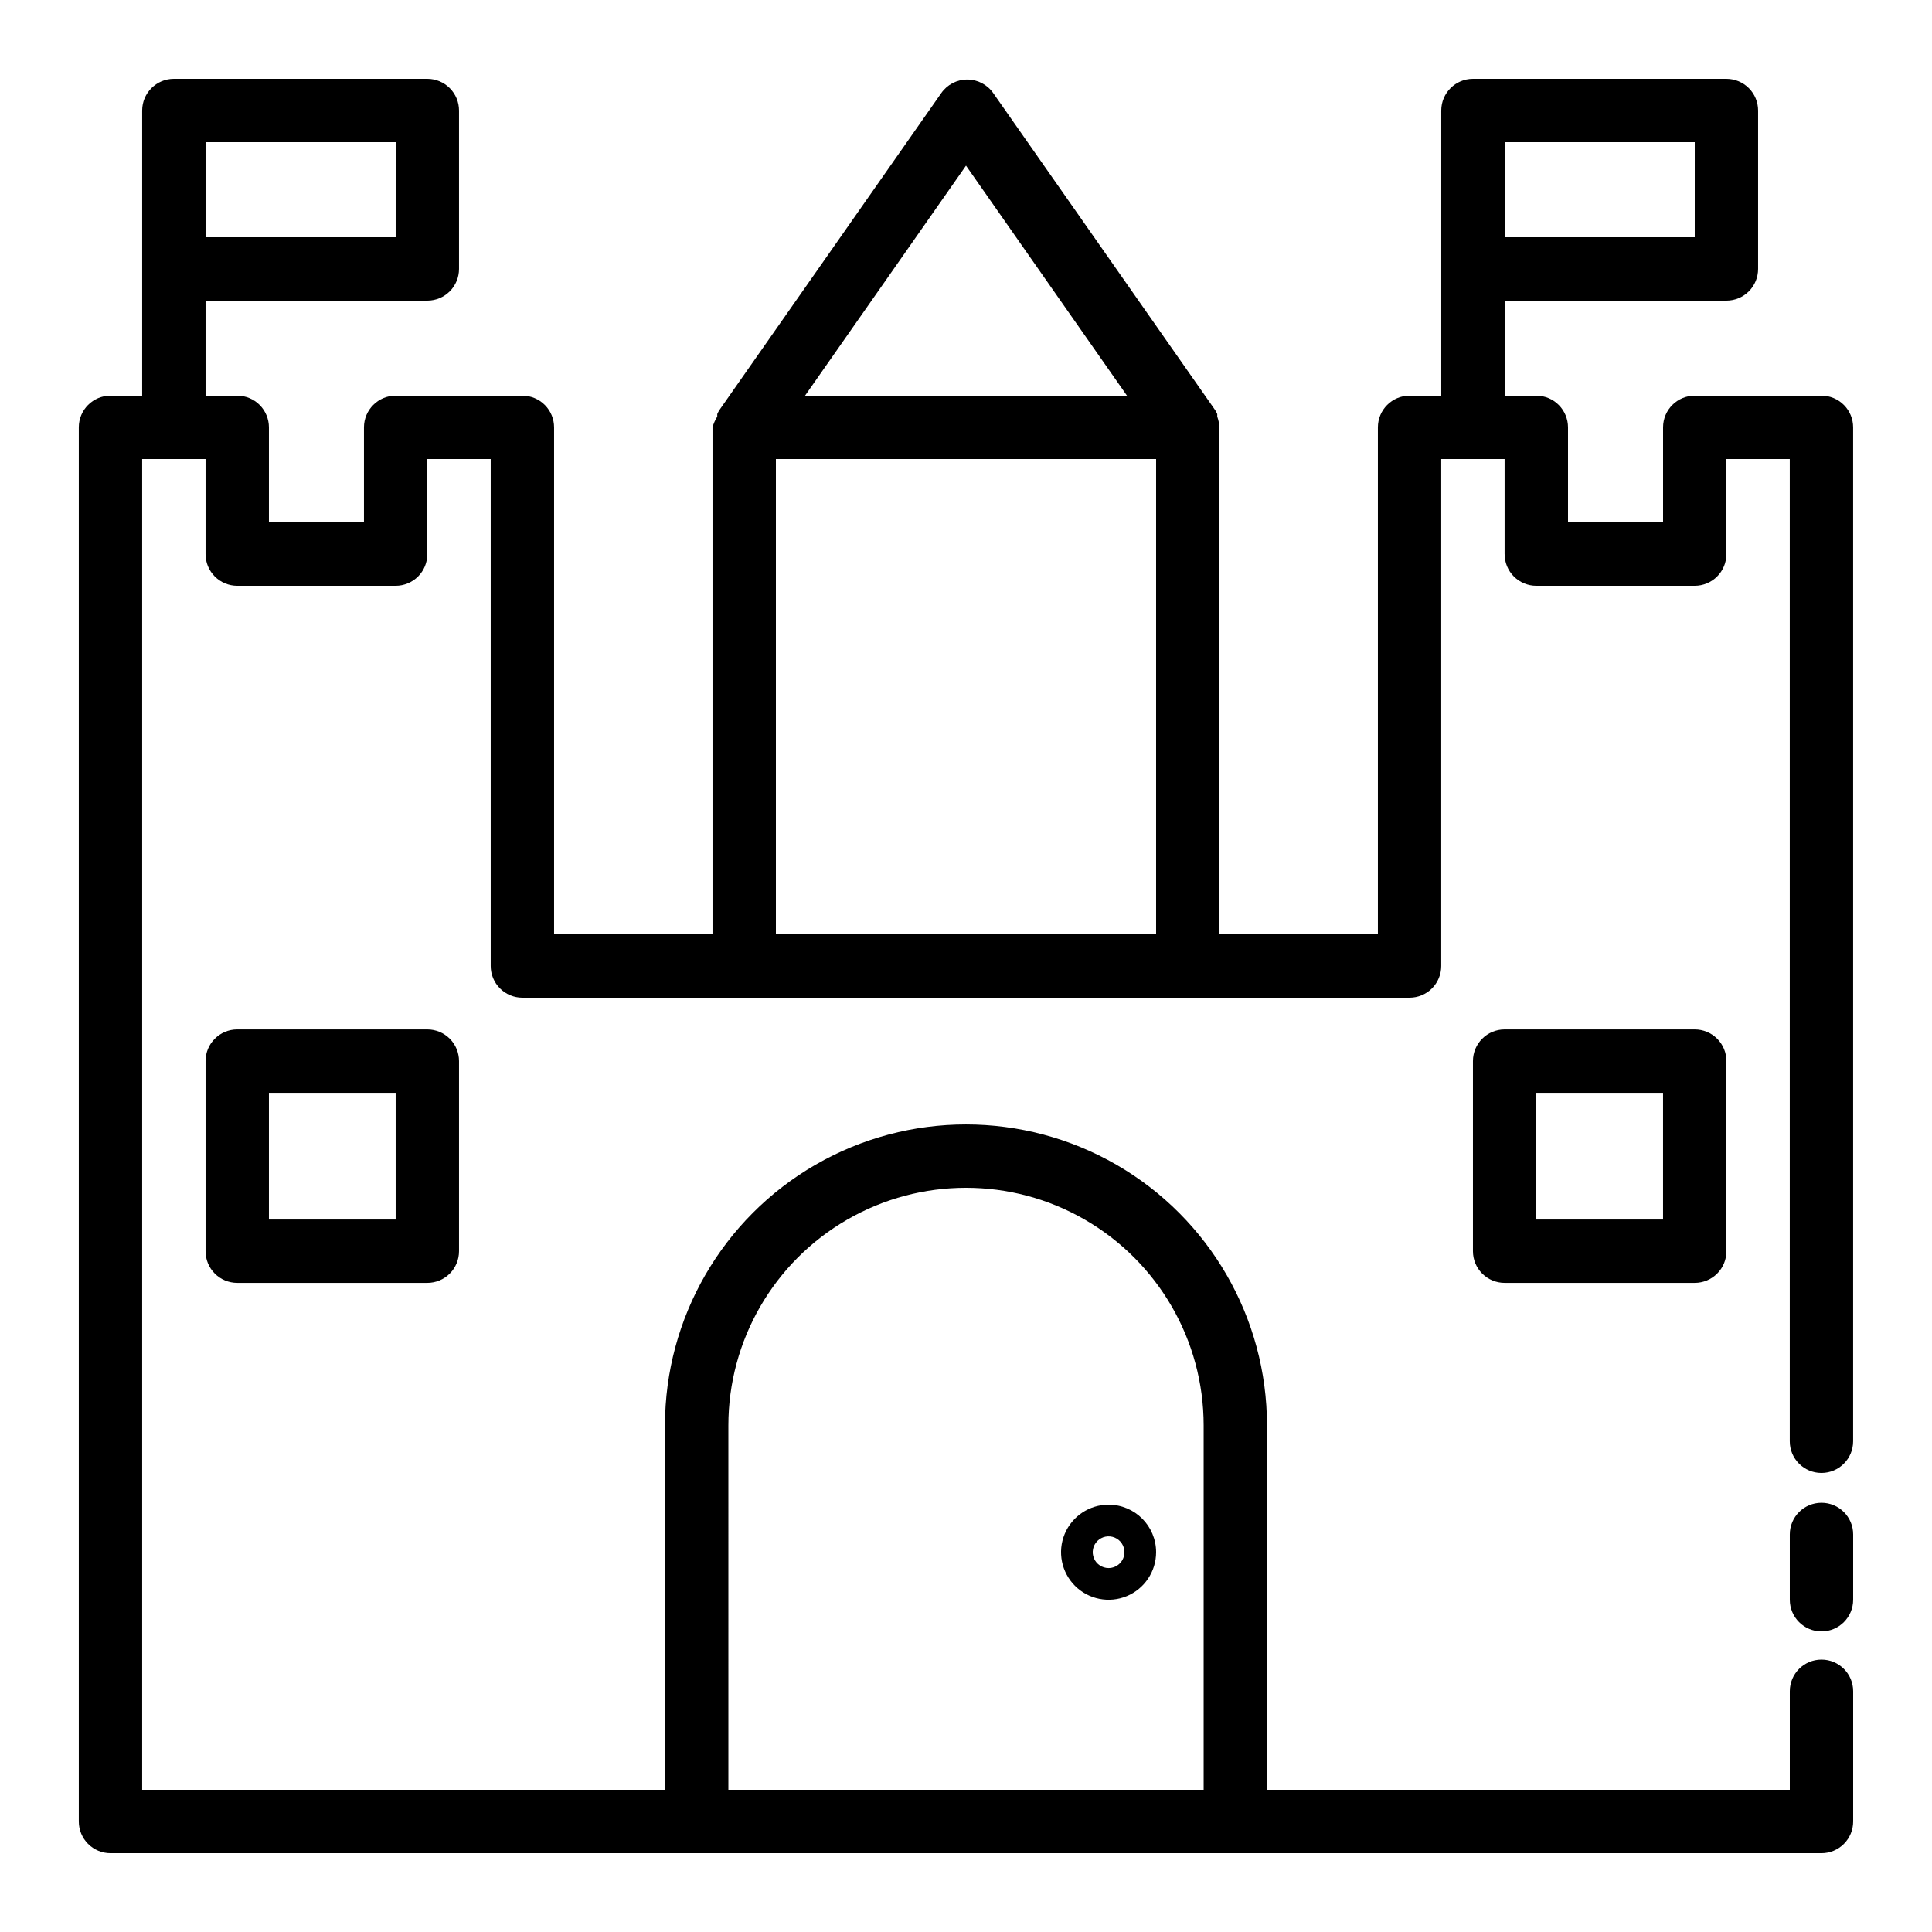
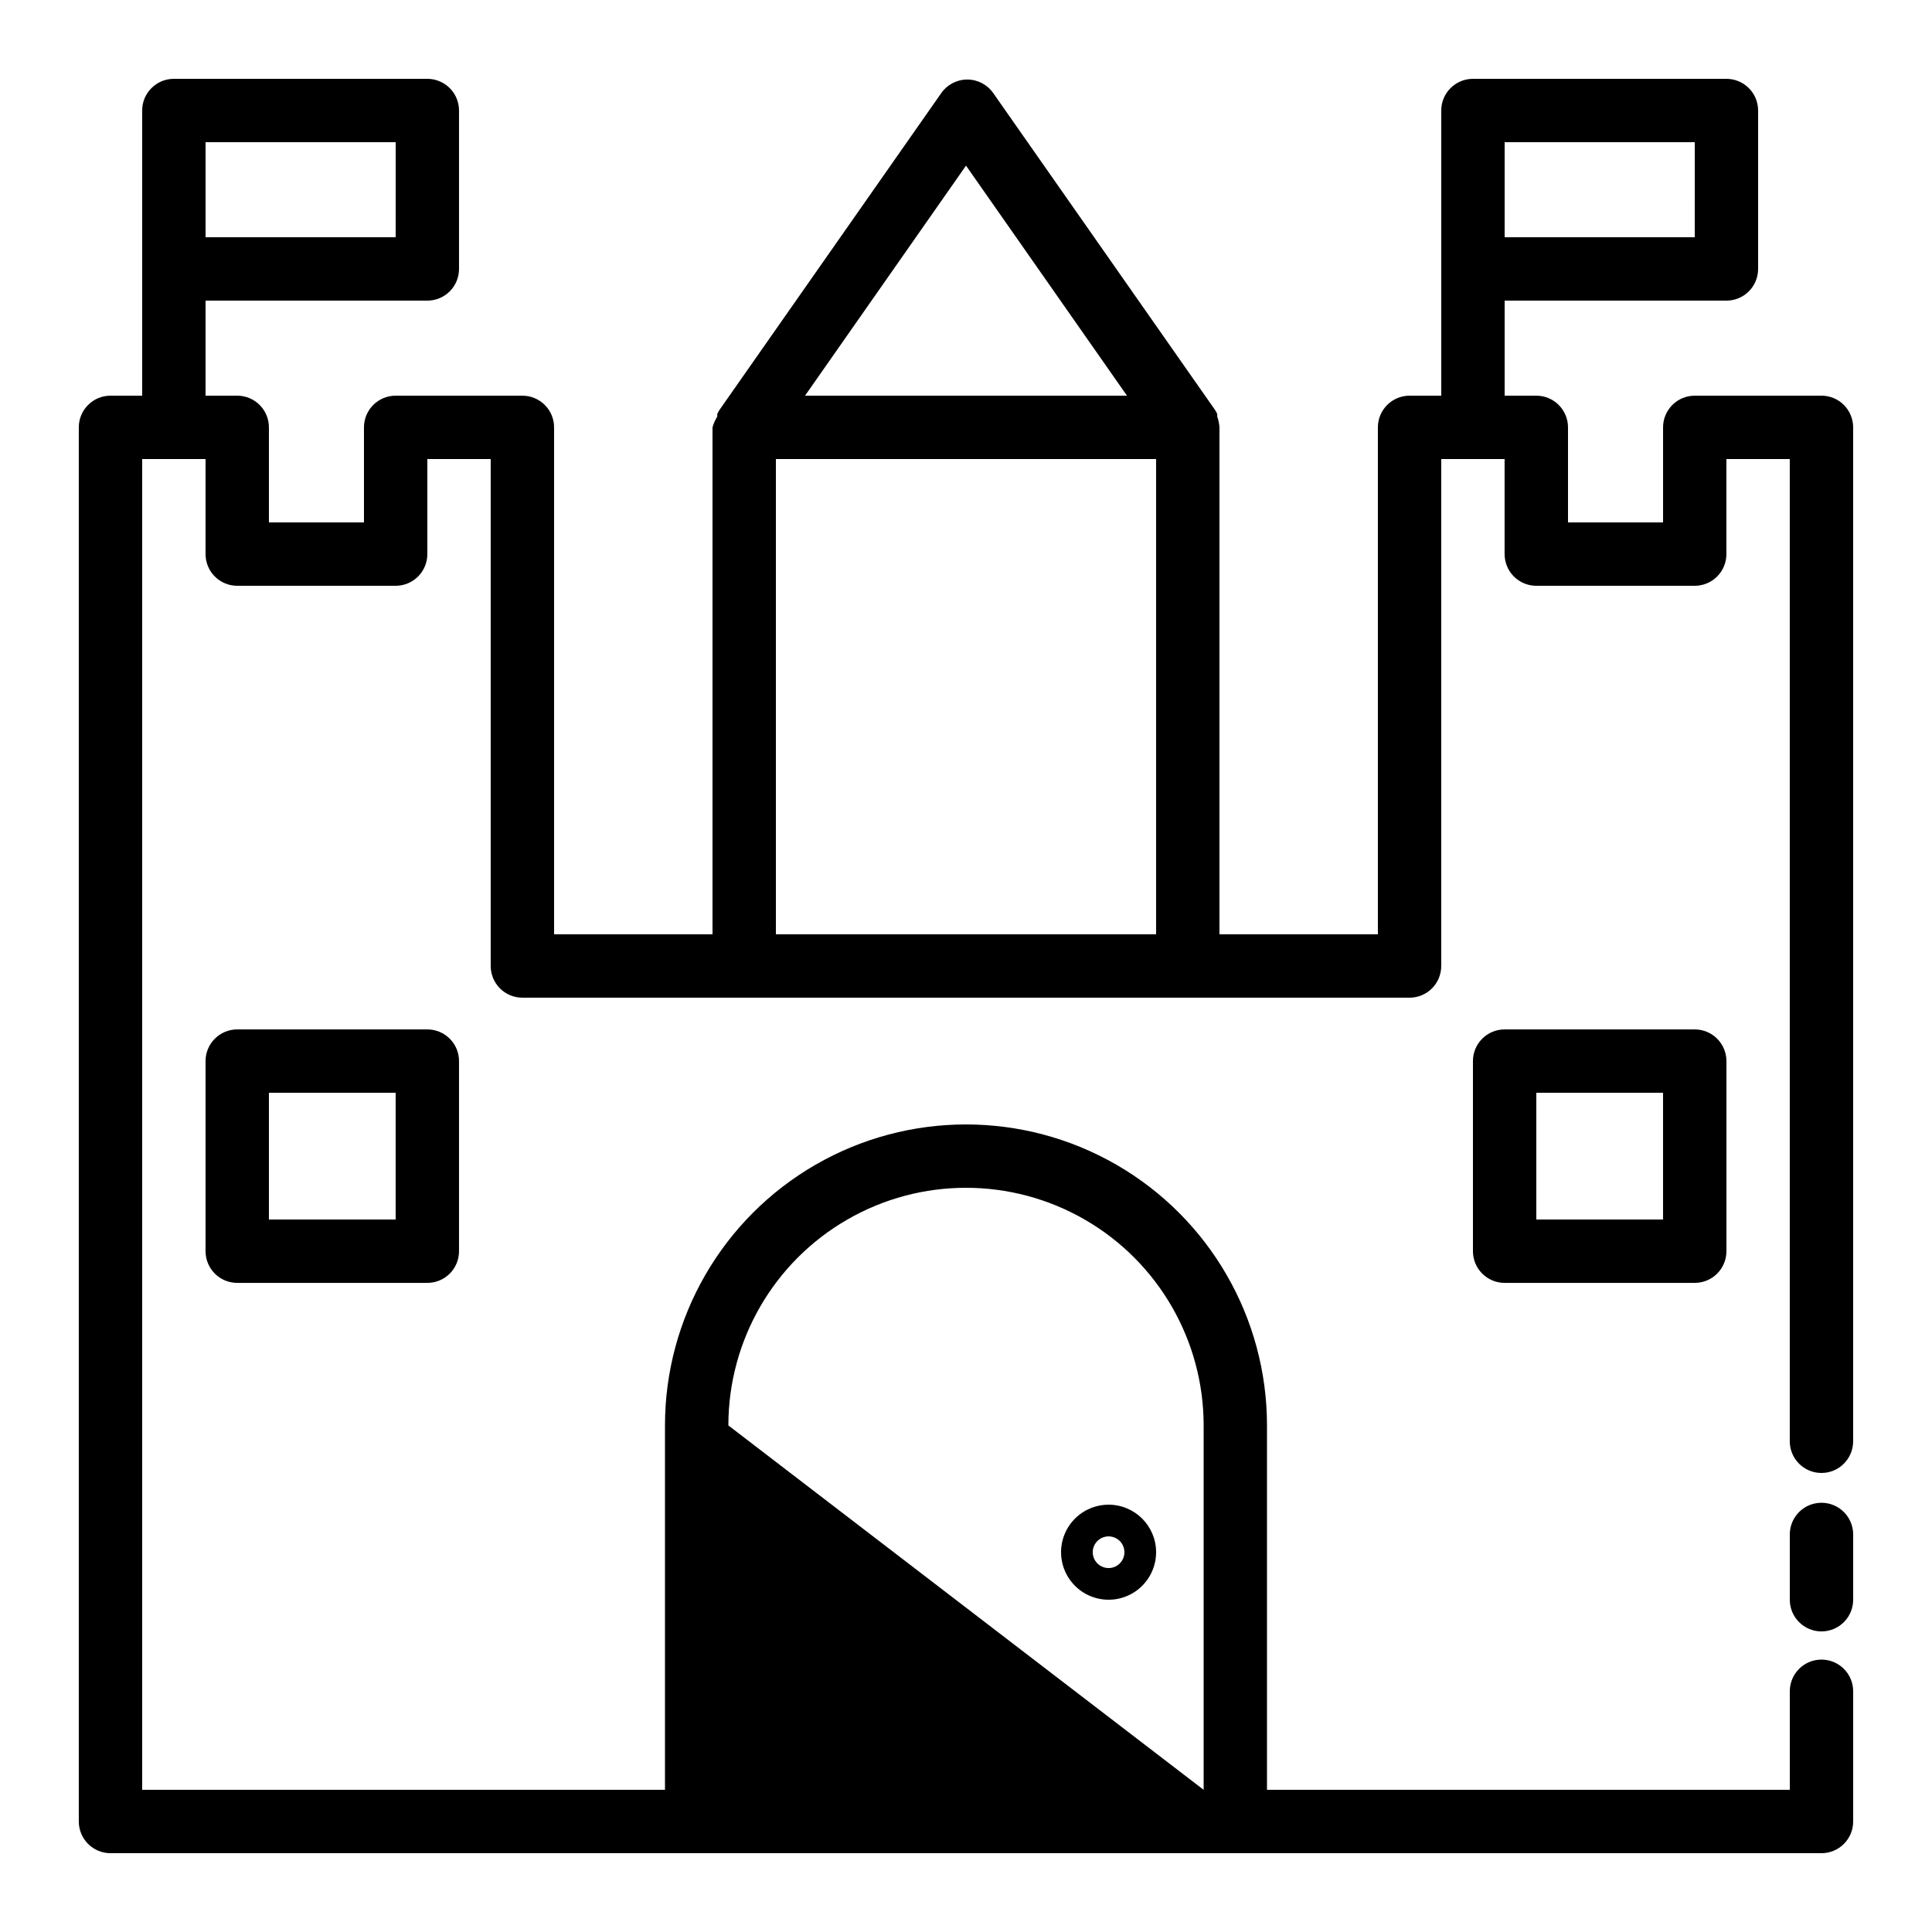
<svg xmlns="http://www.w3.org/2000/svg" fill="#000000" width="800px" height="800px" version="1.1" viewBox="144 144 512 512">
-   <path d="m626.71 248.86h-33.586c-4.637 0-8.395 3.758-8.395 8.398v25.191l-25.191-0.004v-25.188c0-2.227-0.887-4.363-2.461-5.938-1.574-1.574-3.711-2.461-5.938-2.461h-8.395v-25.191h58.777c2.227 0 4.363-0.883 5.938-2.457 1.574-1.574 2.457-3.711 2.457-5.938v-41.984c0-2.227-0.883-4.363-2.457-5.938-1.574-1.574-3.711-2.461-5.938-2.461h-67.176c-4.637 0-8.398 3.762-8.398 8.398v75.57h-8.395c-4.637 0-8.398 3.758-8.398 8.398v134.35h-41.984v-134.35c-0.062-0.977-0.262-1.938-0.586-2.856v-0.672c-0.164-0.383-0.359-0.746-0.59-1.094l-58.777-83.969c-1.57-2.25-4.141-3.59-6.883-3.59-2.746 0-5.316 1.34-6.887 3.59l-58.777 83.969c-0.23 0.348-0.426 0.711-0.59 1.094v0.672c-0.555 0.883-0.98 1.848-1.258 2.856v134.35h-41.984v-134.35c0-2.227-0.883-4.363-2.461-5.938-1.574-1.574-3.707-2.461-5.938-2.461h-33.586c-4.637 0-8.398 3.758-8.398 8.398v25.191l-25.188-0.004v-25.188c0-2.227-0.887-4.363-2.461-5.938-1.574-1.574-3.711-2.461-5.938-2.461h-8.395v-25.191h58.777c2.227 0 4.359-0.883 5.938-2.457 1.574-1.574 2.457-3.711 2.457-5.938v-41.984c0-2.227-0.883-4.363-2.457-5.938-1.578-1.574-3.711-2.461-5.938-2.461h-67.176c-4.637 0-8.398 3.762-8.398 8.398v75.57h-8.395c-4.637 0-8.398 3.758-8.398 8.398v369.46c0 2.231 0.887 4.363 2.461 5.938 1.574 1.578 3.711 2.461 5.938 2.461h453.43c2.231 0 4.363-0.883 5.938-2.461 1.578-1.574 2.461-3.707 2.461-5.938v-34.508c0-4.641-3.758-8.398-8.398-8.398-4.637 0-8.395 3.758-8.395 8.398v26.113h-138.55v-96.562c0-28.5-15.207-54.836-39.887-69.086-24.68-14.246-55.09-14.246-79.77 0-24.68 14.25-39.883 40.586-39.883 69.086v96.562h-138.55v-352.67h16.797v25.191c0 2.227 0.883 4.363 2.457 5.938 1.574 1.574 3.711 2.461 5.938 2.461h41.984c2.227 0 4.363-0.887 5.938-2.461 1.574-1.574 2.461-3.711 2.461-5.938v-25.191h16.793v134.35c0 2.227 0.883 4.359 2.457 5.938 1.578 1.574 3.711 2.457 5.938 2.457h235.11c2.227 0 4.363-0.883 5.938-2.457 1.574-1.578 2.457-3.711 2.457-5.938v-134.35h16.793v25.191h0.004c0 2.227 0.883 4.363 2.457 5.938 1.574 1.574 3.711 2.461 5.938 2.461h41.984c2.227 0 4.363-0.887 5.938-2.461 1.574-1.574 2.461-3.711 2.461-5.938v-25.191h16.793v260.3c0 4.641 3.758 8.398 8.395 8.398 4.641 0 8.398-3.758 8.398-8.398v-268.7c0-2.227-0.883-4.363-2.461-5.938-1.574-1.574-3.707-2.461-5.938-2.461zm-83.965-67.176h50.383l-0.004 25.191h-50.379zm-344.27 0h50.383l-0.004 25.191h-50.379zm138.55 340.07c0-22.5 12.004-43.289 31.488-54.539s43.488-11.25 62.977 0c19.484 11.25 31.488 32.039 31.488 54.539v96.562h-125.95zm62.977-333.86 42.656 60.961h-85.312zm-50.383 203.71v-125.95h100.76v125.95zm285.49 159.04v17.297c0 4.641-3.758 8.398-8.398 8.398-4.637 0-8.395-3.758-8.395-8.398v-17.297c0-4.637 3.758-8.395 8.395-8.395 4.641 0 8.398 3.758 8.398 8.395zm-428.24-133.84c-4.637 0-8.395 3.758-8.395 8.395v50.383c0 2.227 0.883 4.363 2.457 5.938 1.574 1.574 3.711 2.457 5.938 2.457h50.383c2.227 0 4.359-0.883 5.938-2.457 1.574-1.574 2.457-3.711 2.457-5.938v-50.383c0-2.227-0.883-4.359-2.457-5.938-1.578-1.574-3.711-2.457-5.938-2.457zm41.984 50.383-33.586-0.004v-33.586h33.586zm344.27-50.383h-50.379c-4.641 0-8.398 3.758-8.398 8.395v50.383c0 2.227 0.883 4.363 2.461 5.938 1.574 1.574 3.707 2.457 5.938 2.457h50.383-0.004c2.227 0 4.363-0.883 5.938-2.457 1.574-1.574 2.461-3.711 2.461-5.938v-50.383c0-2.227-0.887-4.359-2.461-5.938-1.574-1.574-3.711-2.457-5.938-2.457zm-8.398 50.383-33.586-0.004v-33.586h33.586zm-146.94 75.57c-5.094 0-9.688 3.066-11.637 7.773-1.949 4.707-0.871 10.125 2.731 13.727 3.602 3.602 9.02 4.68 13.727 2.731 4.707-1.949 7.773-6.543 7.773-11.637 0-6.957-5.637-12.594-12.594-12.594zm0 16.793c-1.699 0-3.231-1.023-3.879-2.594-0.652-1.566-0.293-3.375 0.91-4.574 1.199-1.199 3.004-1.559 4.574-0.91 1.57 0.648 2.594 2.18 2.594 3.879 0 1.113-0.445 2.18-1.23 2.969-0.789 0.789-1.855 1.23-2.969 1.23z" />
+   <path d="m626.71 248.86h-33.586c-4.637 0-8.395 3.758-8.395 8.398v25.191l-25.191-0.004v-25.188c0-2.227-0.887-4.363-2.461-5.938-1.574-1.574-3.711-2.461-5.938-2.461h-8.395v-25.191h58.777c2.227 0 4.363-0.883 5.938-2.457 1.574-1.574 2.457-3.711 2.457-5.938v-41.984c0-2.227-0.883-4.363-2.457-5.938-1.574-1.574-3.711-2.461-5.938-2.461h-67.176c-4.637 0-8.398 3.762-8.398 8.398v75.57h-8.395c-4.637 0-8.398 3.758-8.398 8.398v134.35h-41.984v-134.35c-0.062-0.977-0.262-1.938-0.586-2.856v-0.672c-0.164-0.383-0.359-0.746-0.59-1.094l-58.777-83.969c-1.57-2.25-4.141-3.59-6.883-3.59-2.746 0-5.316 1.34-6.887 3.59l-58.777 83.969c-0.23 0.348-0.426 0.711-0.59 1.094v0.672c-0.555 0.883-0.98 1.848-1.258 2.856v134.35h-41.984v-134.35c0-2.227-0.883-4.363-2.461-5.938-1.574-1.574-3.707-2.461-5.938-2.461h-33.586c-4.637 0-8.398 3.758-8.398 8.398v25.191l-25.188-0.004v-25.188c0-2.227-0.887-4.363-2.461-5.938-1.574-1.574-3.711-2.461-5.938-2.461h-8.395v-25.191h58.777c2.227 0 4.359-0.883 5.938-2.457 1.574-1.574 2.457-3.711 2.457-5.938v-41.984c0-2.227-0.883-4.363-2.457-5.938-1.578-1.574-3.711-2.461-5.938-2.461h-67.176c-4.637 0-8.398 3.762-8.398 8.398v75.57h-8.395c-4.637 0-8.398 3.758-8.398 8.398v369.46c0 2.231 0.887 4.363 2.461 5.938 1.574 1.578 3.711 2.461 5.938 2.461h453.43c2.231 0 4.363-0.883 5.938-2.461 1.578-1.574 2.461-3.707 2.461-5.938v-34.508c0-4.641-3.758-8.398-8.398-8.398-4.637 0-8.395 3.758-8.395 8.398v26.113h-138.55v-96.562c0-28.5-15.207-54.836-39.887-69.086-24.68-14.246-55.09-14.246-79.77 0-24.68 14.25-39.883 40.586-39.883 69.086v96.562h-138.55v-352.67h16.797v25.191c0 2.227 0.883 4.363 2.457 5.938 1.574 1.574 3.711 2.461 5.938 2.461h41.984c2.227 0 4.363-0.887 5.938-2.461 1.574-1.574 2.461-3.711 2.461-5.938v-25.191h16.793v134.35c0 2.227 0.883 4.359 2.457 5.938 1.578 1.574 3.711 2.457 5.938 2.457h235.11c2.227 0 4.363-0.883 5.938-2.457 1.574-1.578 2.457-3.711 2.457-5.938v-134.35h16.793v25.191h0.004c0 2.227 0.883 4.363 2.457 5.938 1.574 1.574 3.711 2.461 5.938 2.461h41.984c2.227 0 4.363-0.887 5.938-2.461 1.574-1.574 2.461-3.711 2.461-5.938v-25.191h16.793v260.3c0 4.641 3.758 8.398 8.395 8.398 4.641 0 8.398-3.758 8.398-8.398v-268.7c0-2.227-0.883-4.363-2.461-5.938-1.574-1.574-3.707-2.461-5.938-2.461zm-83.965-67.176h50.383l-0.004 25.191h-50.379zm-344.27 0h50.383l-0.004 25.191h-50.379zm138.55 340.07c0-22.5 12.004-43.289 31.488-54.539s43.488-11.25 62.977 0c19.484 11.25 31.488 32.039 31.488 54.539v96.562zm62.977-333.86 42.656 60.961h-85.312zm-50.383 203.71v-125.95h100.76v125.95zm285.49 159.04v17.297c0 4.641-3.758 8.398-8.398 8.398-4.637 0-8.395-3.758-8.395-8.398v-17.297c0-4.637 3.758-8.395 8.395-8.395 4.641 0 8.398 3.758 8.398 8.395zm-428.24-133.84c-4.637 0-8.395 3.758-8.395 8.395v50.383c0 2.227 0.883 4.363 2.457 5.938 1.574 1.574 3.711 2.457 5.938 2.457h50.383c2.227 0 4.359-0.883 5.938-2.457 1.574-1.574 2.457-3.711 2.457-5.938v-50.383c0-2.227-0.883-4.359-2.457-5.938-1.578-1.574-3.711-2.457-5.938-2.457zm41.984 50.383-33.586-0.004v-33.586h33.586zm344.27-50.383h-50.379c-4.641 0-8.398 3.758-8.398 8.395v50.383c0 2.227 0.883 4.363 2.461 5.938 1.574 1.574 3.707 2.457 5.938 2.457h50.383-0.004c2.227 0 4.363-0.883 5.938-2.457 1.574-1.574 2.461-3.711 2.461-5.938v-50.383c0-2.227-0.887-4.359-2.461-5.938-1.574-1.574-3.711-2.457-5.938-2.457zm-8.398 50.383-33.586-0.004v-33.586h33.586zm-146.94 75.57c-5.094 0-9.688 3.066-11.637 7.773-1.949 4.707-0.871 10.125 2.731 13.727 3.602 3.602 9.02 4.68 13.727 2.731 4.707-1.949 7.773-6.543 7.773-11.637 0-6.957-5.637-12.594-12.594-12.594zm0 16.793c-1.699 0-3.231-1.023-3.879-2.594-0.652-1.566-0.293-3.375 0.91-4.574 1.199-1.199 3.004-1.559 4.574-0.91 1.57 0.648 2.594 2.18 2.594 3.879 0 1.113-0.445 2.18-1.23 2.969-0.789 0.789-1.855 1.23-2.969 1.23z" />
</svg>